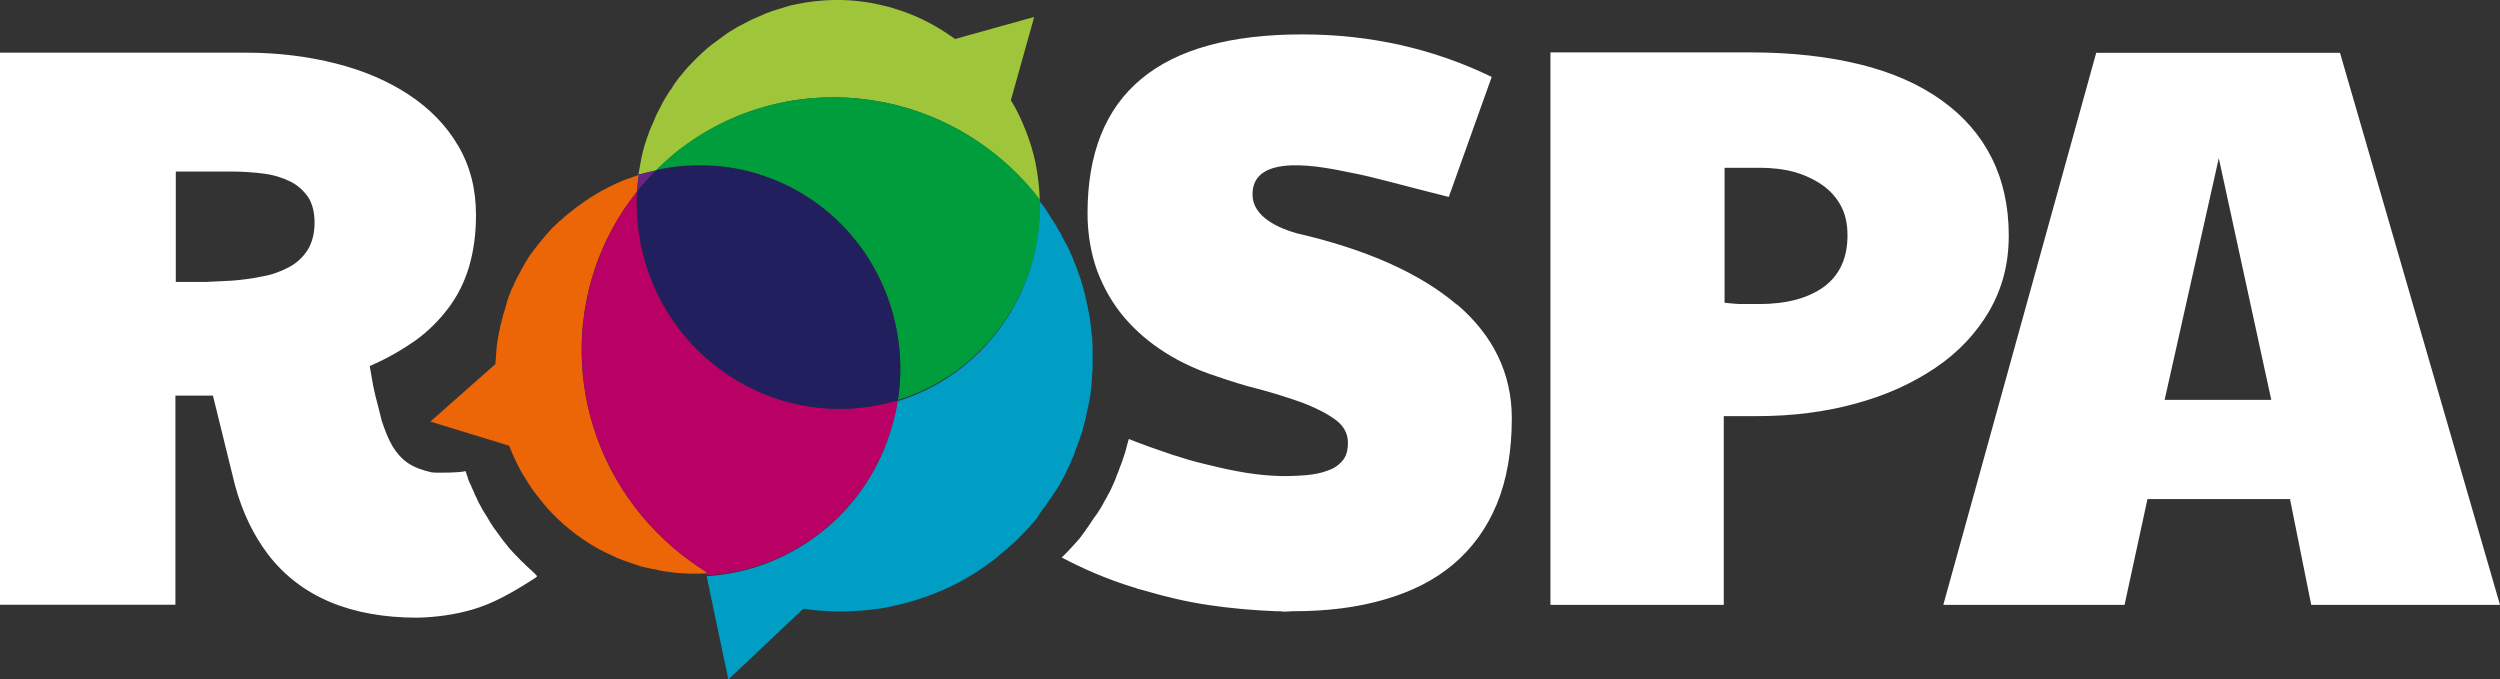
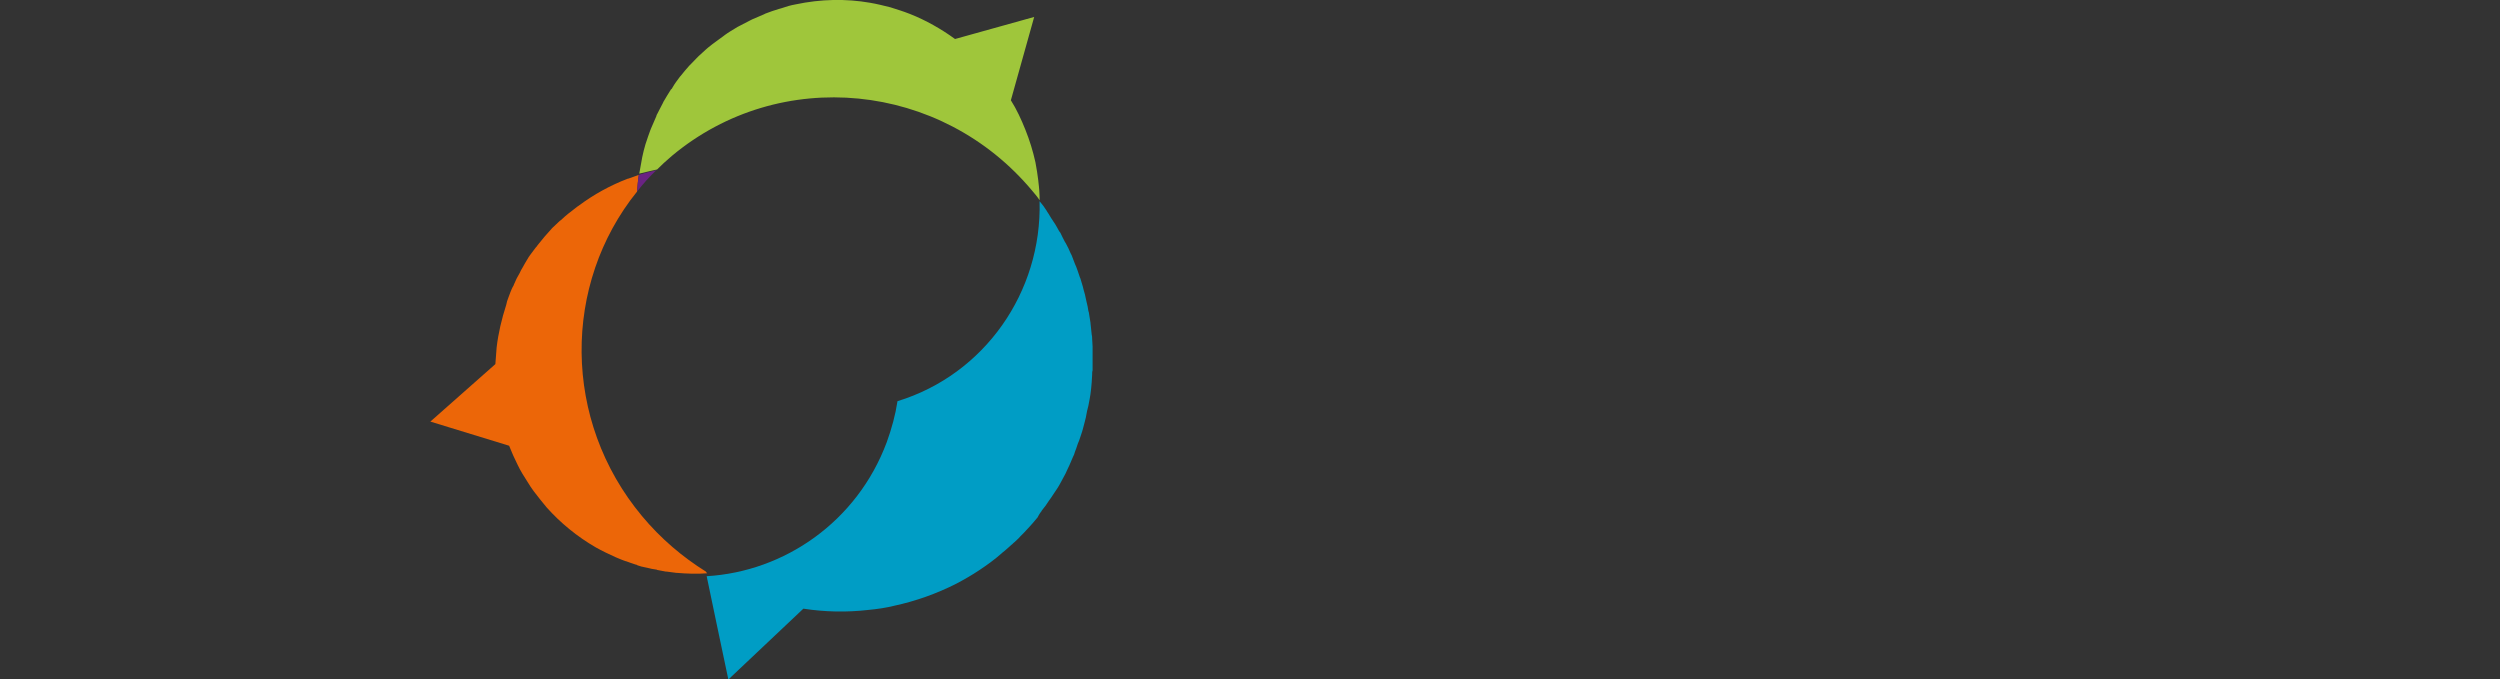
<svg xmlns="http://www.w3.org/2000/svg" id="Layer_2" data-name="Layer 2" viewBox="0 0 634.51 172.45">
  <rect x="0" y="0" width="634.51" height="172.45" fill="#333333" stroke="none" />
  <defs>
    <style>      .cls-1 {        fill: #211f5e;      }      .cls-1, .cls-2, .cls-3, .cls-4, .cls-5, .cls-6, .cls-7, .cls-8 {        stroke-width: 0px;      }      .cls-2 {        fill: #b90064;      }      .cls-3 {        fill: #009dc5;      }      .cls-4 {        fill: #009d3d;      }      .cls-5 {        fill: #9fc63b;      }      .cls-6 {        fill: #fff;      }      .cls-7 {        fill: #ec6608;      }      .cls-8 {        fill: #6a2383;      }    </style>
  </defs>
  <g id="Logo">
    <g>
-       <path class="cls-5" d="m166.56,43.22c1.27-1.27,2.64-2.54,4.02-3.7,27.39-22.84,68.32-18.82,91.48,8.99.63.74,1.27,1.48,1.8,2.33,0-1.59-.11-3.17-.32-4.76v-.11c-.21-1.59-.42-3.17-.74-4.76-.63-2.86-1.48-5.6-2.54-8.25s-2.22-5.18-3.7-7.51l5.92-21.15-20.09,5.6c-3.49-2.54-7.4-4.76-11.42-6.35-1.59-.63-3.28-1.16-4.97-1.69-1.69-.42-3.38-.85-5.18-1.16-6.13-1.06-12.48-.95-18.93.42h0c-1.16.21-2.33.53-3.49.95-.21.11-.53.11-.74.21-1.16.32-2.22.74-3.38,1.16-.11.11-.32.11-.42.21-.95.42-2.01.85-2.96,1.27-.21.11-.42.21-.63.32-1.06.53-2.01,1.06-3.07,1.59-.21.11-.32.21-.53.32-.85.53-1.8,1.06-2.64,1.69-.11.11-.32.21-.42.32-.95.63-1.8,1.37-2.75,2.01-.21.11-.32.32-.53.42-.85.63-1.59,1.37-2.43,2.12q-.11.11-.21.21c-.85.74-1.59,1.59-2.43,2.43-.21.21-.32.32-.53.53-.74.85-1.48,1.69-2.22,2.64l-.11.11c-.63.85-1.37,1.8-1.9,2.75-.11.21-.21.42-.42.53-.63.95-1.16,1.9-1.8,2.96-.11.11-.11.21-.21.42-.53.95-.95,1.9-1.48,2.86-.11.21-.21.32-.21.53-.42,1.06-.95,2.12-1.37,3.17-.11.21-.11.32-.21.53-.32.95-.74,2.01-1.06,3.07,0,.11-.11.21-.11.32-.32,1.16-.63,2.22-.85,3.38,0,.21-.11.42-.11.63-.21,1.16-.42,2.33-.63,3.49,1.48-.32,2.96-.74,4.55-1.06" />
+       <path class="cls-5" d="m166.56,43.22c1.27-1.27,2.64-2.54,4.02-3.7,27.39-22.84,68.32-18.82,91.48,8.99.63.74,1.27,1.48,1.8,2.33,0-1.59-.11-3.17-.32-4.76v-.11c-.21-1.59-.42-3.17-.74-4.76-.63-2.86-1.48-5.6-2.54-8.25s-2.22-5.18-3.7-7.51l5.92-21.15-20.09,5.6c-3.49-2.54-7.4-4.76-11.42-6.35-1.59-.63-3.28-1.16-4.97-1.69-1.69-.42-3.38-.85-5.18-1.16-6.13-1.06-12.48-.95-18.93.42h0c-1.16.21-2.33.53-3.49.95-.21.11-.53.11-.74.21-1.16.32-2.22.74-3.38,1.16-.11.11-.32.11-.42.21-.95.42-2.01.85-2.96,1.27-.21.11-.42.21-.63.32-1.06.53-2.01,1.06-3.07,1.59-.21.11-.32.21-.53.32-.85.53-1.8,1.06-2.64,1.69-.11.11-.32.21-.42.32-.95.63-1.8,1.37-2.75,2.01-.21.11-.32.32-.53.42-.85.63-1.59,1.37-2.43,2.12c-.85.74-1.59,1.59-2.43,2.43-.21.21-.32.32-.53.53-.74.85-1.48,1.69-2.22,2.64l-.11.11c-.63.85-1.37,1.8-1.9,2.75-.11.21-.21.42-.42.53-.63.95-1.16,1.9-1.8,2.96-.11.11-.11.21-.21.42-.53.95-.95,1.9-1.48,2.86-.11.21-.21.32-.21.53-.42,1.06-.95,2.12-1.37,3.17-.11.21-.11.32-.21.53-.32.95-.74,2.01-1.06,3.07,0,.11-.11.21-.11.32-.32,1.16-.63,2.22-.85,3.38,0,.21-.11.42-.11.63-.21,1.16-.42,2.33-.63,3.49,1.48-.32,2.96-.74,4.55-1.06" />
      <path class="cls-7" d="m179.14,145.06c-5.92-3.7-11.42-8.35-16.18-14.06-20.3-24.32-20.2-58.9-1.27-82.38.11-1.37.21-2.86.42-4.23-.85.32-1.8.63-2.64.95h-.11c-4.44,1.69-8.67,4.02-12.48,6.87-.11.11-.21.11-.32.21-.63.53-1.27.95-1.9,1.48-.11.11-.32.21-.42.32-.63.53-1.16.95-1.69,1.48-.11.11-.21.21-.42.32-.63.53-1.16,1.16-1.8,1.69q-.11.11-.21.21c-1.27,1.37-2.54,2.86-3.7,4.34-.11.21-.21.32-.42.53-.42.53-.85,1.16-1.27,1.69-.21.21-.32.53-.53.74-.32.53-.63,1.06-.95,1.59-.21.32-.32.63-.53.95-.32.53-.63,1.06-.85,1.59-.21.32-.32.63-.53.95-.32.53-.53,1.16-.85,1.8-.11.32-.21.53-.42.85-.42.85-.74,1.8-1.06,2.64h0c-.21.53-.42,1.16-.53,1.8-1.16,3.6-2.01,7.19-2.43,10.79-.11,1.37-.21,2.75-.32,4.23l-16.5,14.59,19.99,6.13c.63,1.59,1.37,3.28,2.12,4.76.74,1.59,1.69,3.07,2.64,4.55.42.74.95,1.48,1.48,2.22,1.06,1.37,2.12,2.75,3.28,4.12,3.49,3.91,7.72,7.4,12.48,10.15.74.42,1.59.85,2.43,1.27,1.69.85,3.38,1.59,5.08,2.22h.11c.74.32,1.59.53,2.43.85.21,0,.42.11.53.21.63.21,1.27.42,2.01.53.21,0,.32.11.53.11.74.21,1.37.32,2.12.42.11,0,.21,0,.32.11.74.11,1.48.32,2.22.42h.21c.85.11,1.59.21,2.43.32h.11c2.54.21,5.18.32,7.72.11l-.32-.42Z" />
      <path class="cls-8" d="m166.56,43.22c-1.48.32-2.96.74-4.44,1.16-.21,1.37-.32,2.75-.42,4.23,1.48-1.9,3.07-3.7,4.86-5.39" />
      <path class="cls-3" d="m264.38,129.62c.32-.42.63-.85,1.06-1.37.32-.42.53-.85.85-1.27.32-.42.63-.85.95-1.37.32-.42.53-.85.85-1.27.32-.42.53-.85.85-1.37.21-.42.53-.95.74-1.37s.53-.95.74-1.37.42-.95.63-1.37.42-.85.63-1.37.42-.95.63-1.48c.21-.42.42-.85.53-1.37.21-.53.42-1.06.53-1.48s.32-.85.53-1.37.32-1.06.53-1.59c.11-.42.32-.85.42-1.37s.32-1.06.42-1.59c.11-.42.21-.85.32-1.27.11-.53.21-1.16.32-1.69.11-.42.21-.85.32-1.27.11-.53.21-1.16.32-1.69.11-.42.11-.85.21-1.27.11-.53.11-1.16.21-1.8,0-.42.11-.85.11-1.27,0-.63.11-1.27.11-1.8,0-.42,0-.85.11-1.16v-6.13c0-.63-.11-1.27-.11-1.9,0-.32,0-.74-.11-1.06-.11-.63-.11-1.37-.21-2.01,0-.32-.11-.63-.11-1.06-.11-.63-.21-1.37-.32-2.01,0-.32-.11-.63-.21-.95-.11-.74-.21-1.37-.42-2.12-.11-.32-.11-.63-.21-.95-.11-.74-.32-1.37-.53-2.12-.11-.32-.11-.53-.21-.85-.21-.74-.42-1.37-.63-2.12-.11-.21-.21-.53-.32-.85-.21-.74-.53-1.48-.74-2.12-.11-.21-.21-.53-.32-.74-.32-.74-.53-1.48-.85-2.22l-.32-.63c-.32-.74-.63-1.48-1.06-2.22-.11-.21-.21-.42-.32-.53-.42-.74-.74-1.48-1.16-2.33-.11-.11-.21-.32-.32-.42-.42-.74-.85-1.59-1.37-2.33-.11-.11-.11-.21-.21-.32-.53-.74-.95-1.59-1.48-2.33,0-.11-.11-.11-.11-.21-.53-.85-1.16-1.69-1.8-2.43.63,23.05-13.96,43.99-36.06,50.76-.53,3.49-1.48,6.98-2.75,10.47-7.51,20.09-25.91,32.78-45.68,33.95l2.54,12.16,2.96,14.06,9.52-8.99,9.52-8.99c5.5.85,11,.95,16.5.32,2.22-.21,4.44-.53,6.56-1.06,5.39-1.16,10.79-3.07,15.76-5.6,2.01-1.06,4.02-2.22,5.92-3.49,1.9-1.27,3.81-2.64,5.6-4.23l.11-.11c.85-.63,1.59-1.37,2.33-2.01.32-.21.53-.53.85-.74.53-.53,1.06-.95,1.48-1.48.32-.32.63-.63.95-.95.42-.42.85-.95,1.27-1.37.32-.32.63-.74.95-1.06.32-.42.74-.85,1.16-1.37.42-.85.74-1.27,1.06-1.69" />
-       <path class="cls-4" d="m170.58,39.42c-1.37,1.16-2.75,2.43-4.02,3.7,9.31-2.01,19.25-1.59,28.76,2.01,23.16,8.67,36.27,32.47,32.57,56.37,22.1-6.77,36.7-27.71,36.06-50.76-.63-.74-1.16-1.59-1.8-2.33-23.27-27.71-64.19-31.73-91.58-8.99" />
-       <path class="cls-2" d="m162.75,62.58c-.95-4.76-1.37-9.41-1.06-13.96-18.82,23.48-19.04,58.06,1.37,82.49,4.76,5.71,10.26,10.36,16.18,14.06l.21.85c19.88-1.16,38.18-13.85,45.68-33.95,1.27-3.49,2.22-6.98,2.75-10.47-1.37.42-2.75.74-4.23,1.06-27.71,5.92-54.99-12.06-60.91-40.08" />
-       <path class="cls-6" d="m393.71,13.3h50.55c10.47,0,19.78,1.06,27.92,3.07,8.14,2.01,15.02,5.08,20.62,9.09s9.83,8.88,12.69,14.59c2.86,5.71,4.34,12.27,4.34,19.67s-1.69,13.54-4.97,19.25c-3.28,5.6-7.83,10.47-13.64,14.38s-12.48,6.98-20.3,9.09c-7.72,2.12-15.97,3.17-24.85,3.17h-8.57v47.91h-43.99V13.3h.21Zm52.66,63.87c7.09,0,12.48-1.48,16.5-4.34,4.02-2.96,6.03-7.3,6.03-13.11,0-2.86-.53-5.39-1.69-7.51s-2.75-3.91-4.76-5.29-4.44-2.54-7.09-3.28c-2.75-.74-5.71-1.06-8.88-1.06h-8.78v34.26c.95.11,2.12.21,3.6.32,1.37,0,3.17,0,5.08,0m-76.56.21c-9.31-7.93-22.84-14.06-40.82-18.19-4.44-1.27-11-4.12-11.1-9.62-.32-11.21,18.3-7.09,24.53-5.82.32.11.74.11,1.06.21,2.22.42,5.29,1.16,8.99,2.12s8.88,2.33,15.23,3.91l10.89-30.46c-14.81-7.19-30.88-10.79-48.12-10.79-36.38,0-54.46,15.12-54.46,45.37,0,5.29.85,10.15,2.43,14.59,1.69,4.44,3.91,8.35,6.87,11.84,2.96,3.49,6.45,6.45,10.47,8.99,4.02,2.54,8.46,4.55,13.11,6.03,3.38,1.16,6.98,2.33,10.89,3.28,3.91,1.06,7.51,2.22,10.79,3.38,3.28,1.27,6.03,2.64,8.25,4.23s3.28,3.6,3.28,5.92c0,1.9-.42,3.49-1.37,4.55-.95,1.16-2.22,2.01-3.81,2.54-1.59.63-3.38.95-5.5,1.16-2.86.21-5.71.32-8.67.11-5.71-.32-11.53-1.59-17.03-2.96-2.75-.63-5.5-1.48-8.14-2.33-1.8-.63-3.7-1.27-5.5-1.9-.85-.32-3.81-1.37-5.6-2.12-.11.42-.21.74-.32,1.16-.11.53-.32,1.06-.42,1.59-.11.42-.21.85-.42,1.37s-.32,1.06-.53,1.59c-.11.42-.32.85-.53,1.37s-.32,1.06-.53,1.48-.42.95-.53,1.37c-.21.53-.42.95-.63,1.48-.21.42-.42.95-.63,1.37-.21.42-.42.95-.74,1.37-.21.42-.42.95-.74,1.37-.21.42-.53.95-.74,1.37s-.53.95-.85,1.37c-.21.42-.53.85-.85,1.27-.32.42-.63.85-.95,1.37-.32.42-.53.85-.85,1.27-.32.42-.63.85-.95,1.37-.32.42-.63.74-.85,1.16-.32.42-.74.95-1.16,1.37-.32.32-.63.74-.95,1.06-.42.42-.85.95-1.27,1.37-.32.32-.63.63-.95.95-.21.21-.42.42-.63.63,5.6,2.96,11.53,5.5,17.98,7.51.42.11.85.21,1.27.42.53.11,1.06.32,1.59.42,5.39,1.59,10.68,2.86,16.29,3.7,5.71.85,11.53,1.37,17.34,1.59.63,0,1.27,0,2.01.11.53,0,1.48-.11,2.12-.11,8.78,0,16.39-.95,23.27-2.96,6.98-2.01,12.8-4.97,17.55-8.99s8.46-9.09,11-15.23,3.81-13.43,3.81-21.78c0-11.32-4.65-20.94-13.85-28.87m-234.03,68.32c-.32-.21-.63-.53-.95-.85-.42-.42-.85-.74-1.27-1.16-.32-.32-.63-.63-.95-.95-.42-.32-.74-.74-1.16-1.16-.32-.32-.63-.63-.95-.95-.32-.42-.74-.74-1.06-1.16-.32-.32-.63-.74-.85-1.06-.32-.42-.63-.74-.95-1.16-.32-.42-.53-.74-.85-1.16s-.53-.74-.85-1.16-.53-.74-.85-1.16c0-.11-.11-.11-.11-.21-.21-.32-.42-.63-.63-.95-.21-.42-.53-.85-.74-1.27-.21-.42-.53-.74-.74-1.16s-.53-.85-.74-1.27c-.21-.42-.42-.85-.63-1.16-.21-.42-.42-.85-.63-1.37-.21-.42-.42-.74-.53-1.16-.21-.42-.42-.95-.63-1.37-.11-.42-.32-.74-.53-1.16-.21-.53-.42-.95-.53-1.48-.11-.21-.11-.42-.21-.53,0-.11-.11-.32-.11-.42s0-.11-.11-.21c0-.11-.11-.32-.11-.42-.95.42-7.72.53-8.67.32-2.33-.53-4.34-1.27-5.92-2.33s-2.86-2.54-3.91-4.23c-1.06-1.8-1.9-3.91-2.75-6.45l-1.06-4.23c-.11-.53-.32-1.16-.53-2.01s-.42-1.8-.63-2.86l-.85-4.86c4.23-1.8,8.04-4.02,11.42-6.35,3.38-2.43,6.13-5.18,8.46-8.25s4.12-6.56,5.29-10.47c1.16-3.91,1.8-8.25,1.8-13.22,0-6.66-1.48-12.48-4.55-17.66-2.96-5.08-7.19-9.41-12.48-12.9s-11.42-6.13-18.51-7.93-14.7-2.75-22.74-2.75H0v140.12h44.52v-53.09h9.52l5.6,22.74c1.9,6.98,4.76,12.8,8.46,17.66,8.25,10.68,20.94,15.97,37.86,15.97,4.65-.11,9.31-.74,13.75-2.01,5.29-1.48,10.26-4.34,14.91-7.3.11-.11,1.27-.74,1.69-1.16-.11-.32-.32-.42-.53-.63m-57.74-82.17c-1.16,1.8-2.75,3.28-4.76,4.34-2.01,1.06-4.23,1.9-6.77,2.33-2.43.53-5.08.85-7.61,1.06l-6.56.32h-7.72v-28.02h13.96c2.96,0,5.82.21,8.35.53s4.86,1.06,6.77,2.01c1.9.95,3.38,2.33,4.55,4.02,1.06,1.69,1.59,3.81,1.59,6.45,0,2.75-.63,5.08-1.8,6.98M532.04,13.4h61.86l40.61,140.12h-47.91l-5.39-26.86h-36.17l-5.82,26.86h-46l38.81-140.12Zm44.42,88.09l-13.32-61.34-13.75,61.34h27.07Z" />
-       <path class="cls-1" d="m195.32,45.23c-9.52-3.6-19.46-4.02-28.76-2.01-1.69,1.69-3.38,3.49-4.86,5.39-.21,4.55.11,9.31,1.06,13.96,6.03,28.02,33.21,46,60.91,40.08,1.37-.32,2.86-.63,4.23-1.06,3.6-23.9-9.52-47.69-32.57-56.37" />
    </g>
  </g>
</svg>